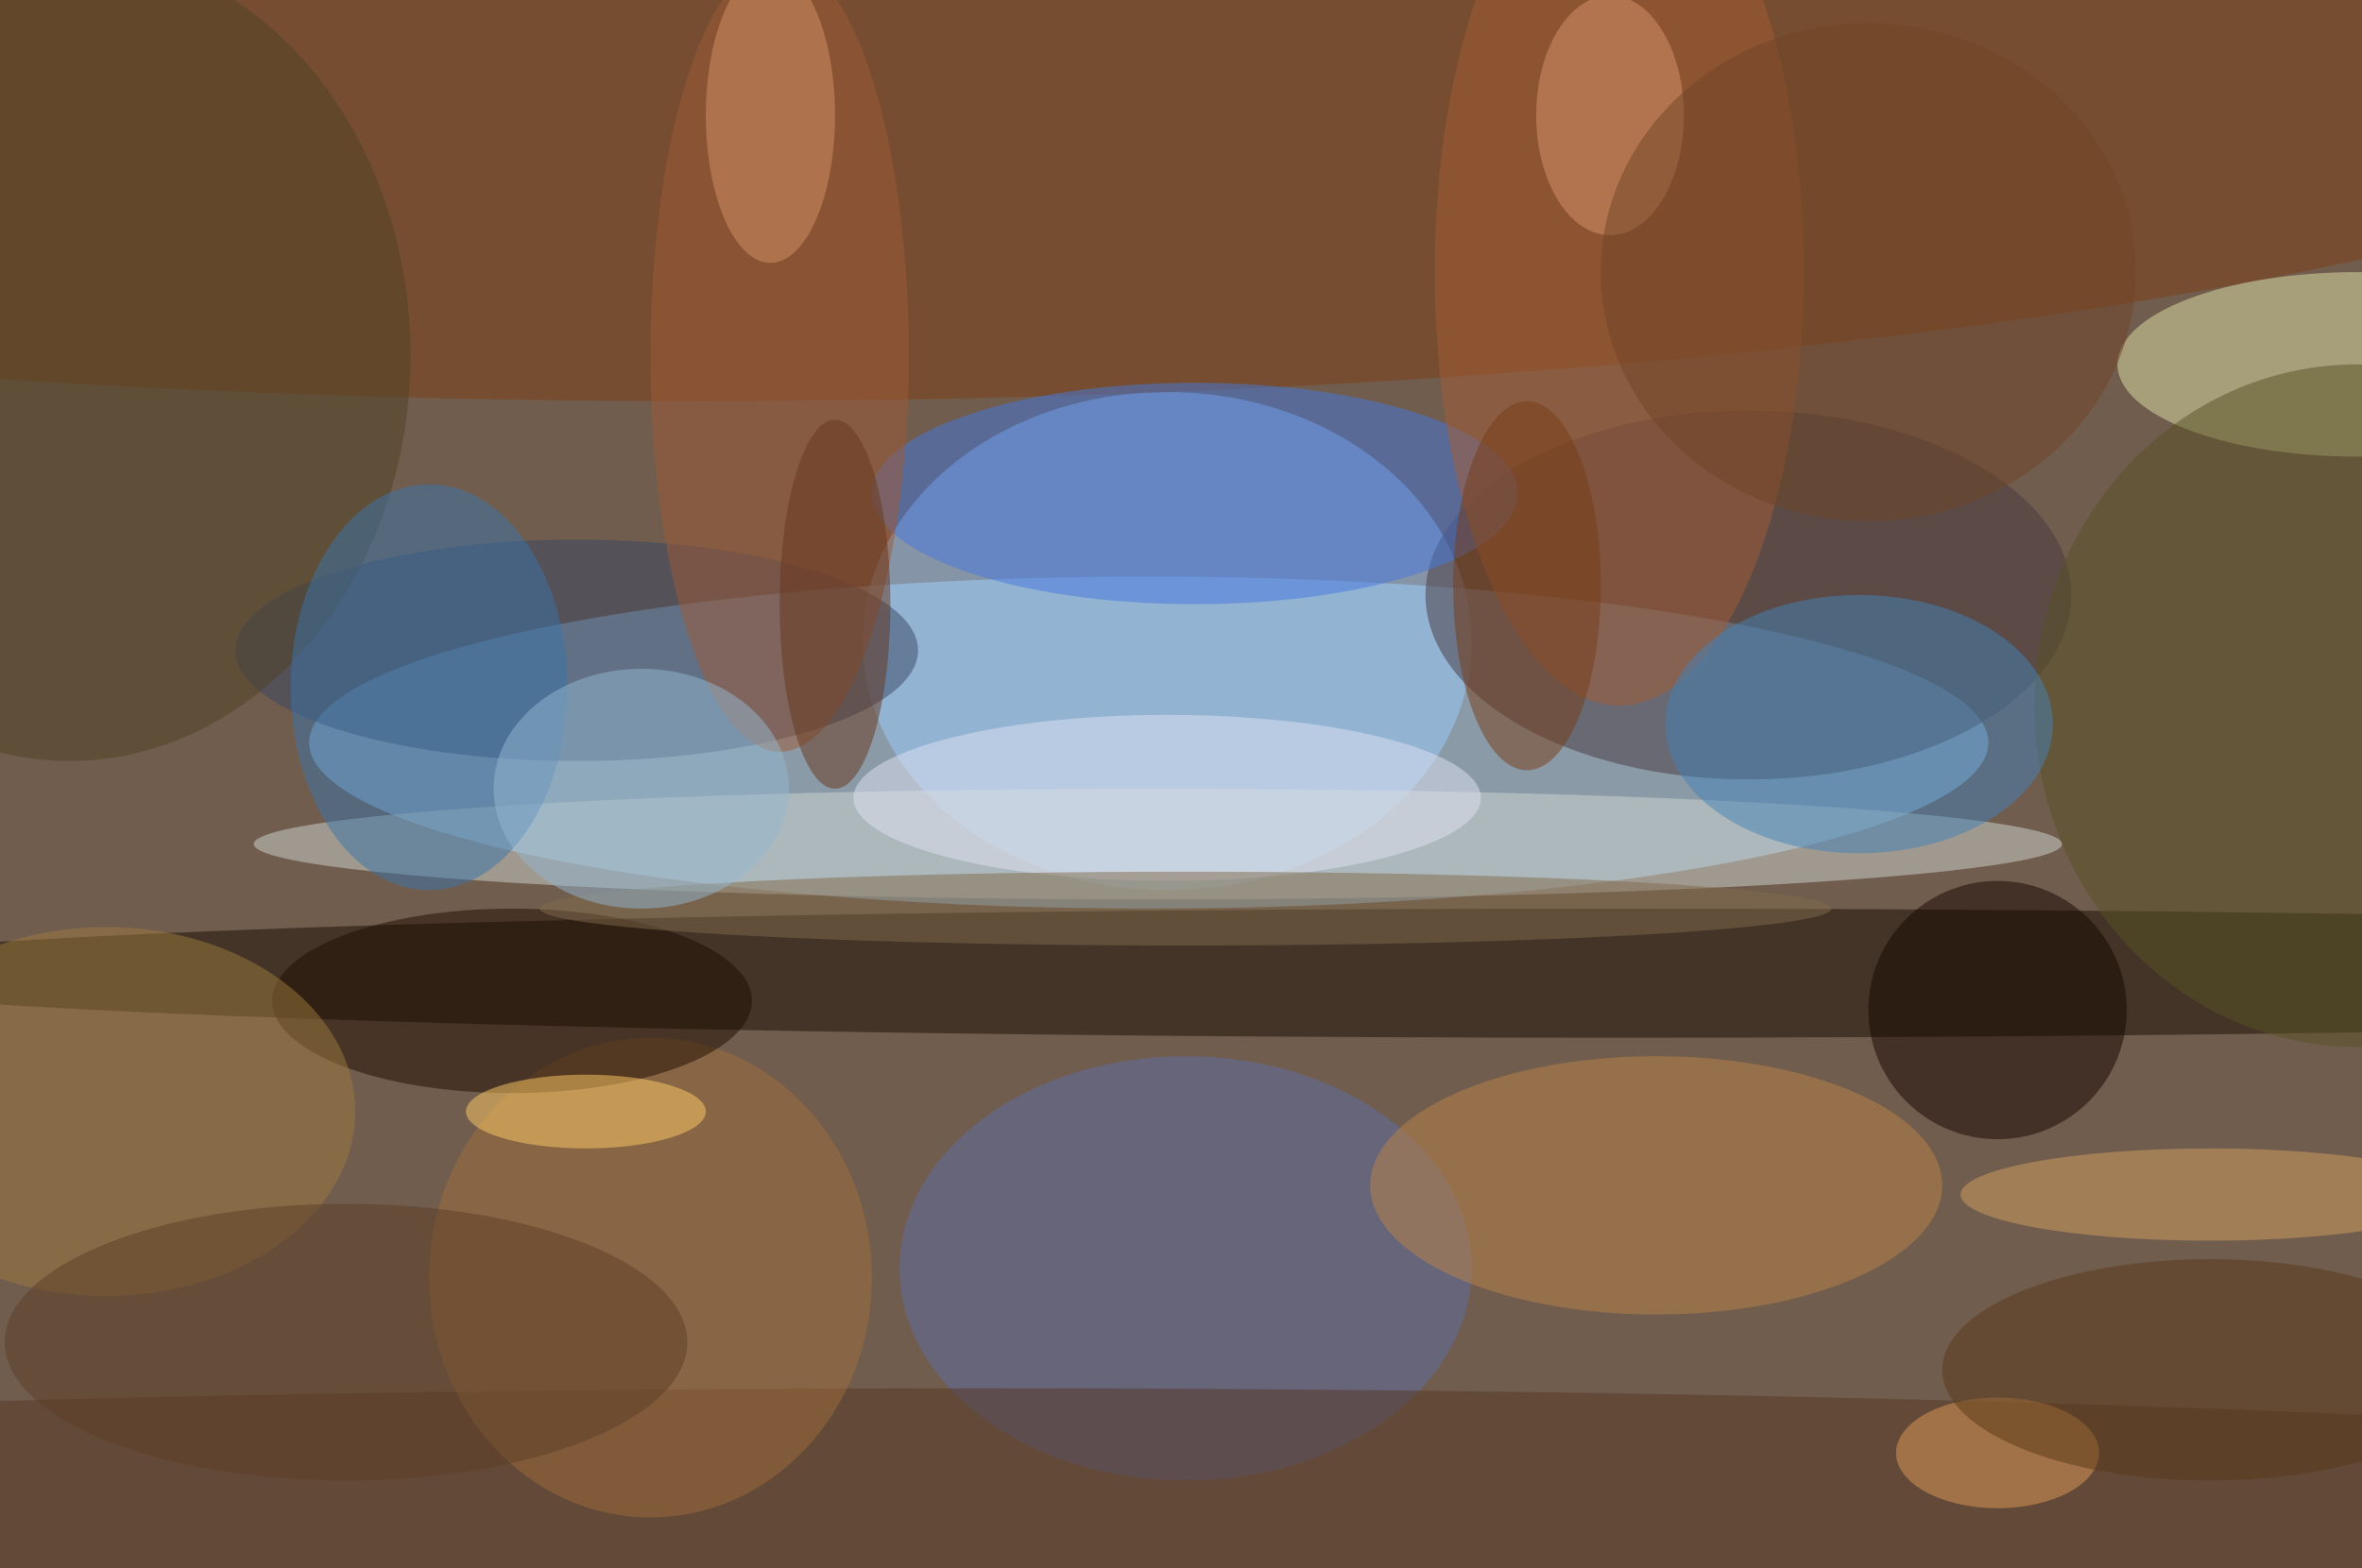
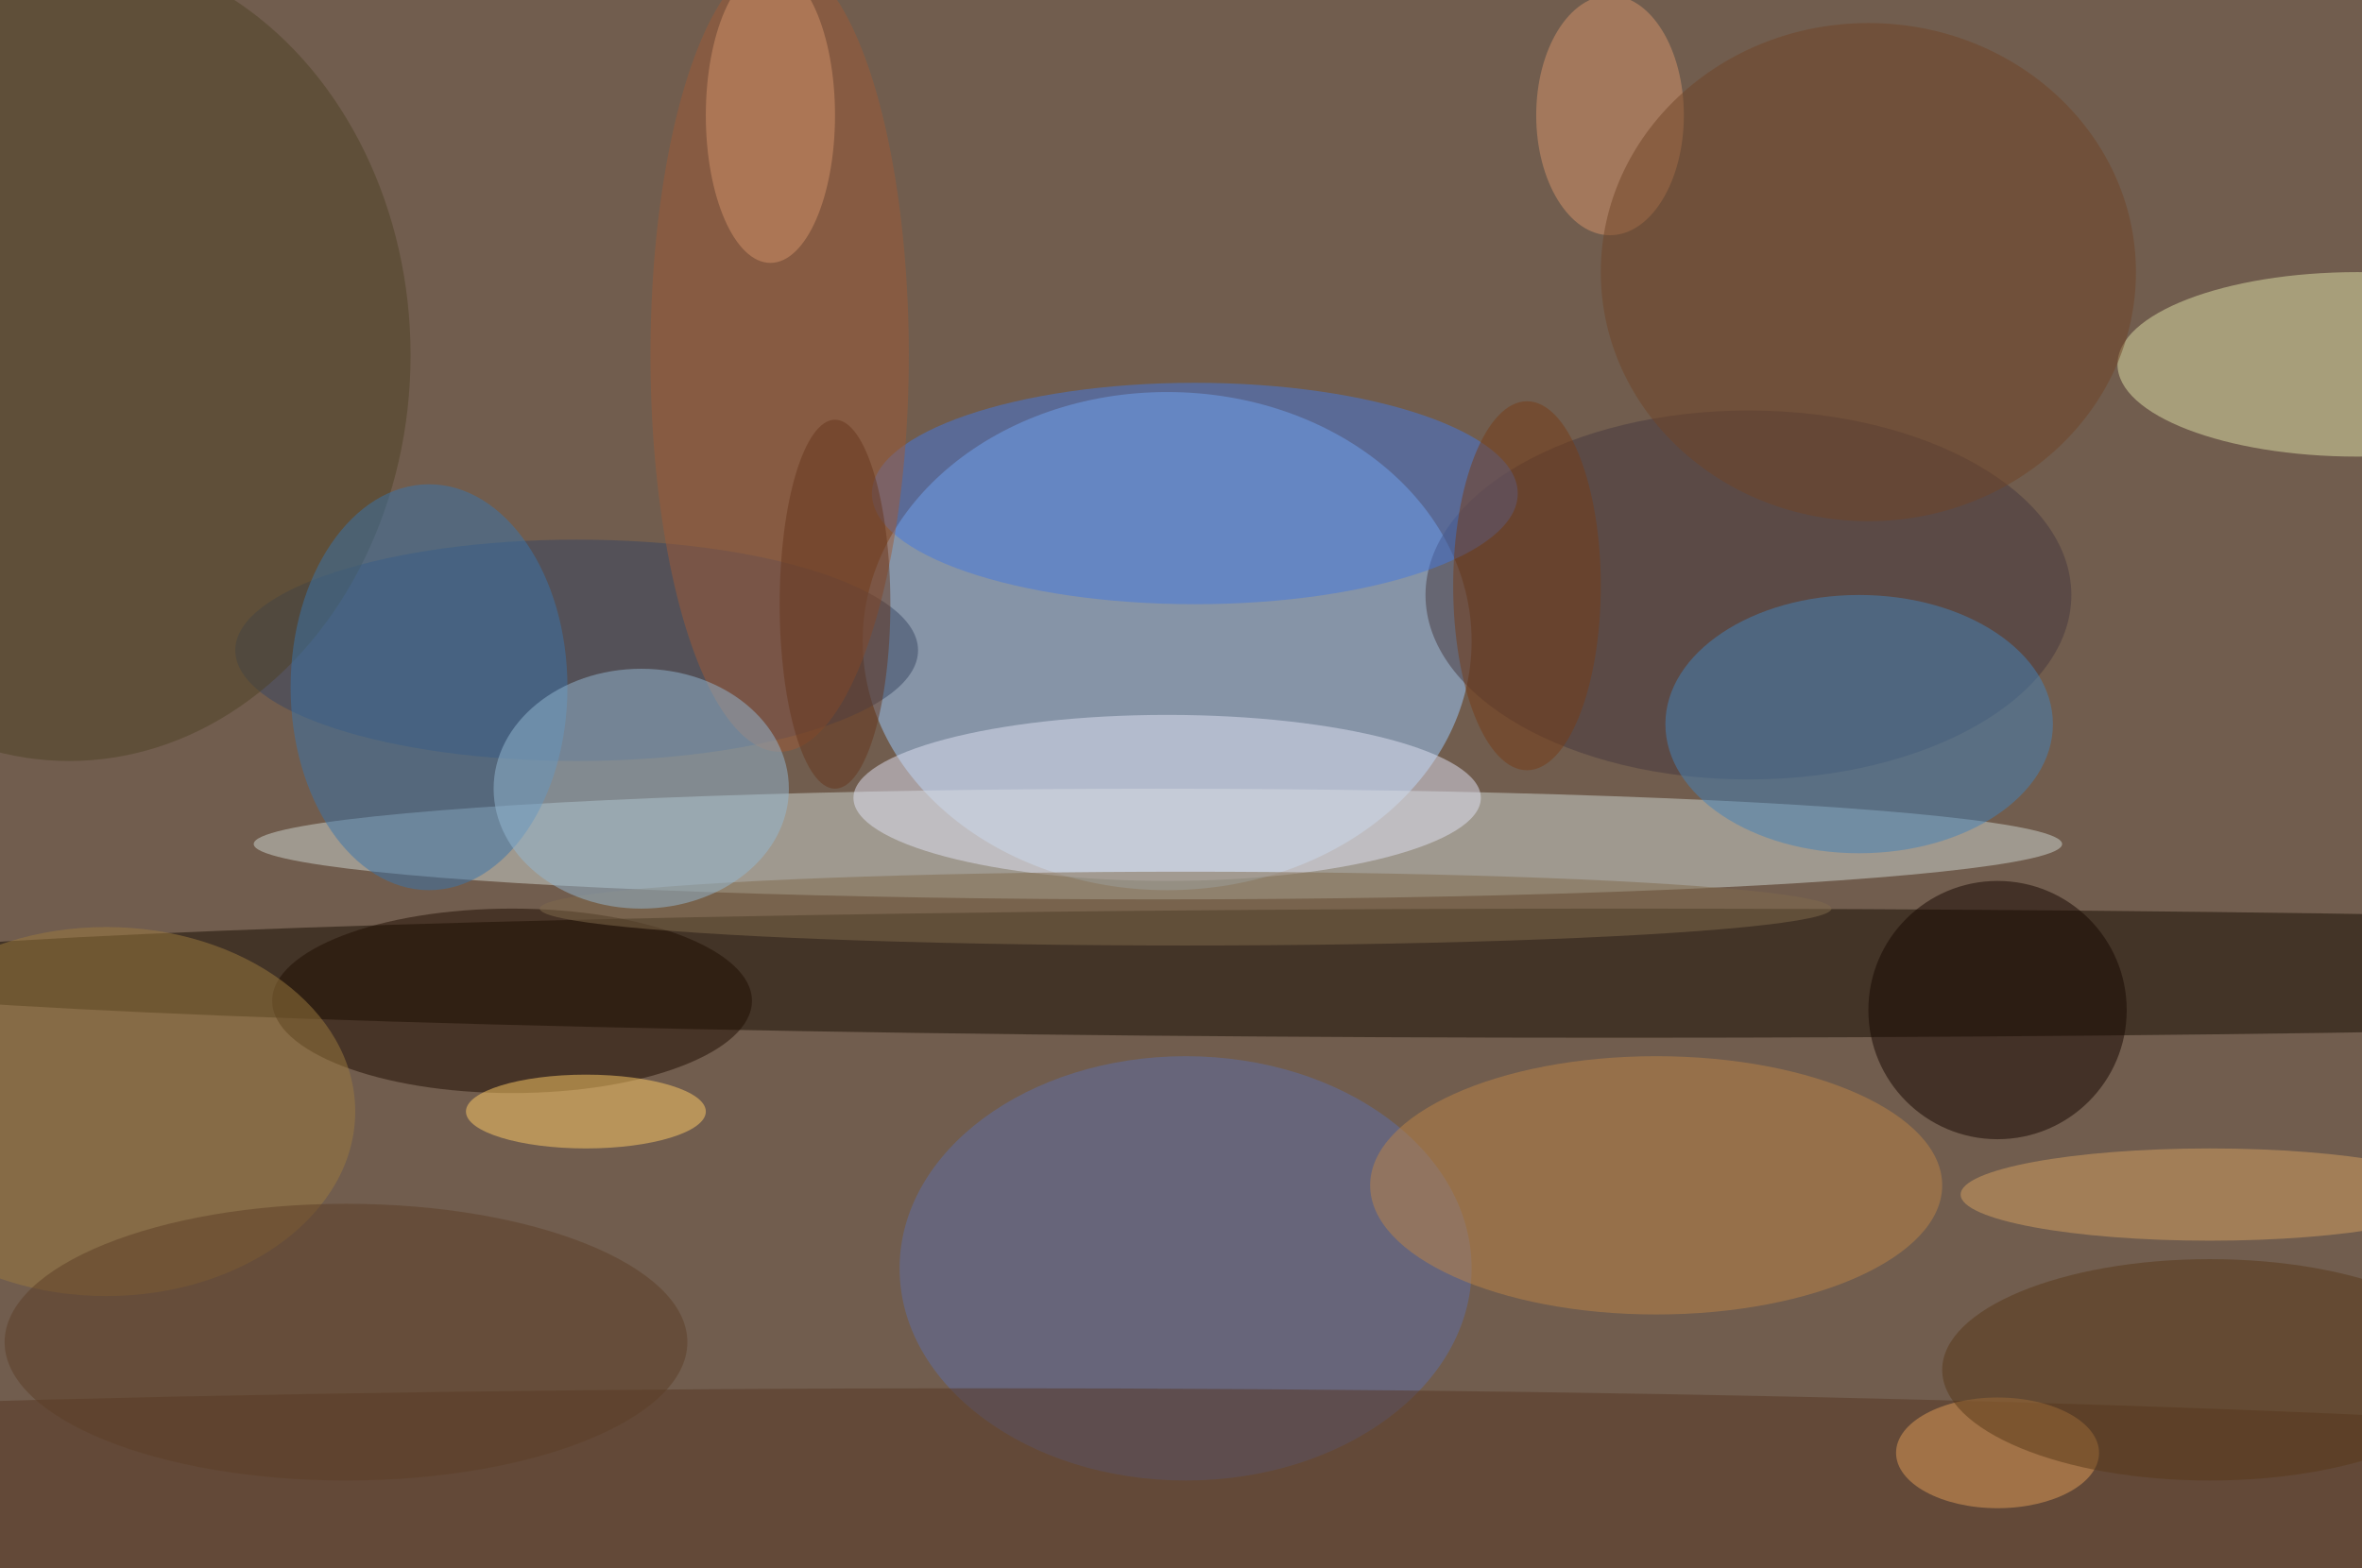
<svg xmlns="http://www.w3.org/2000/svg" width="1024" height="680">
  <path fill="#715d4e" d="M0 0h1024v680H0z" />
  <g fill-opacity=".502" transform="matrix(4 0 0 4 2 2)">
-     <ellipse cx="124" cy="80" fill="#a6d8ff" rx="91" ry="18" />
    <ellipse cx="126" cy="69" fill="#9bccff" rx="33" ry="27" />
    <ellipse cx="175" cy="105" fill="#160c00" rx="201" ry="7" />
    <ellipse cx="189" cy="64" fill="#46393f" rx="35" ry="20" />
-     <ellipse cx="76" fill="#7d3e14" rx="234" ry="43" />
    <ellipse cx="62" cy="70" fill="#384663" rx="37" ry="12" />
    <ellipse cx="128" cy="137" fill="#5f6ea6" rx="31" ry="23" />
    <ellipse cx="125" cy="91" fill="#cdd5d0" rx="98" ry="6" />
    <ellipse cx="255" cy="39" fill="#dddfa6" rx="26" ry="10" />
    <ellipse cx="129" cy="53" fill="#4579de" rx="35" ry="12" />
    <ellipse cx="106" cy="162" fill="#573722" rx="230" ry="12" />
-     <ellipse cx="175" cy="29" fill="#a35c34" rx="20" ry="47" />
    <ellipse cx="84" cy="38" fill="#9e5b36" rx="14" ry="43" />
    <ellipse cx="179" cy="128" fill="#bc8346" rx="31" ry="14" />
-     <ellipse cx="255" cy="76" fill="#595324" rx="35" ry="37" />
    <ellipse cx="7" cy="38" fill="#4f4324" rx="37" ry="44" />
    <ellipse cx="46" cy="74" fill="#3a74aa" rx="15" ry="22" />
    <ellipse cx="201" cy="78" fill="#4481b8" rx="21" ry="14" />
    <circle cx="216" cy="109" r="14" fill="#170600" />
-     <ellipse cx="70" cy="138" fill="#9f6e3a" rx="24" ry="26" />
    <ellipse cx="55" cy="108" fill="#1f0d01" rx="26" ry="10" />
    <ellipse cx="126" cy="86" fill="#dfe2f3" rx="34" ry="9" />
    <ellipse cx="11" cy="120" fill="#9c7b3f" rx="27" ry="20" />
    <ellipse cx="37" cy="145" fill="#5d3f27" rx="37" ry="15" />
    <ellipse cx="239" cy="129" fill="#d4a060" rx="27" ry="5" />
    <ellipse cx="216" cy="157" fill="#df9c56" rx="11" ry="6" />
    <ellipse cx="165" cy="63" fill="#763c16" rx="8" ry="20" />
    <ellipse cx="128" cy="98" fill="#806b4c" rx="70" ry="4" />
    <ellipse cx="239" cy="148" fill="#583919" rx="29" ry="12" />
    <ellipse cx="174" cy="12" fill="#d6946a" rx="8" ry="13" />
    <ellipse cx="63" cy="120" fill="#ffcb66" rx="13" ry="4" />
    <ellipse cx="83" cy="12" fill="#d29269" rx="7" ry="16" />
    <ellipse cx="69" cy="85" fill="#93b8d2" rx="16" ry="13" />
    <ellipse cx="202" cy="29" fill="#714426" rx="29" ry="27" />
    <ellipse cx="90" cy="65" fill="#67361c" rx="6" ry="20" />
  </g>
</svg>